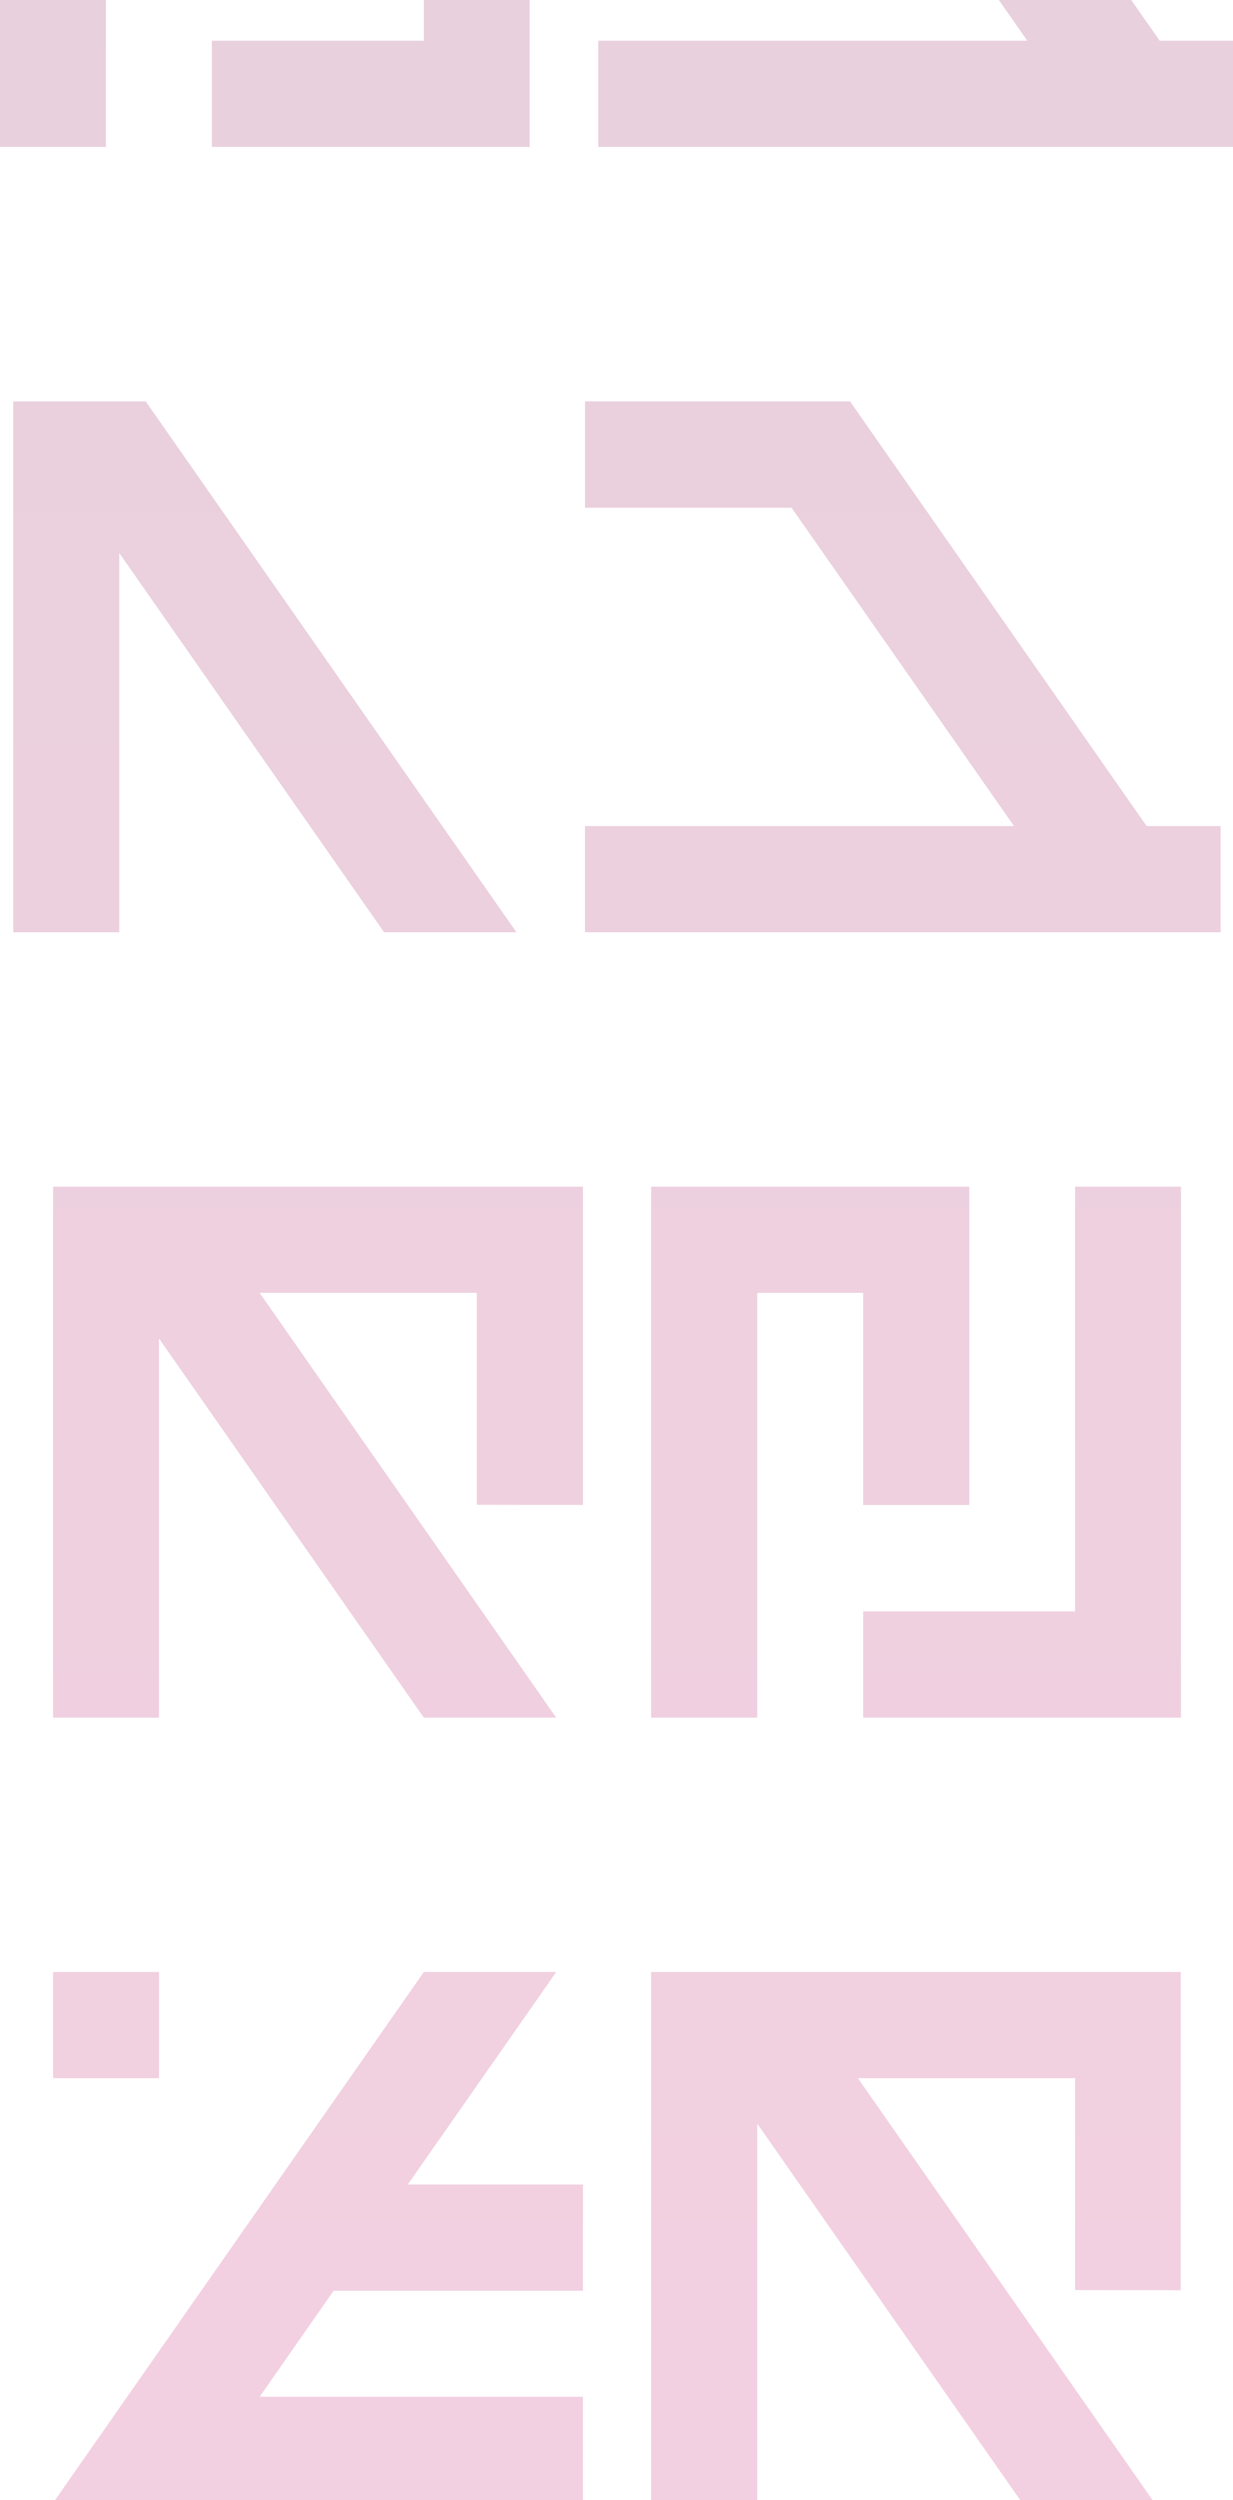
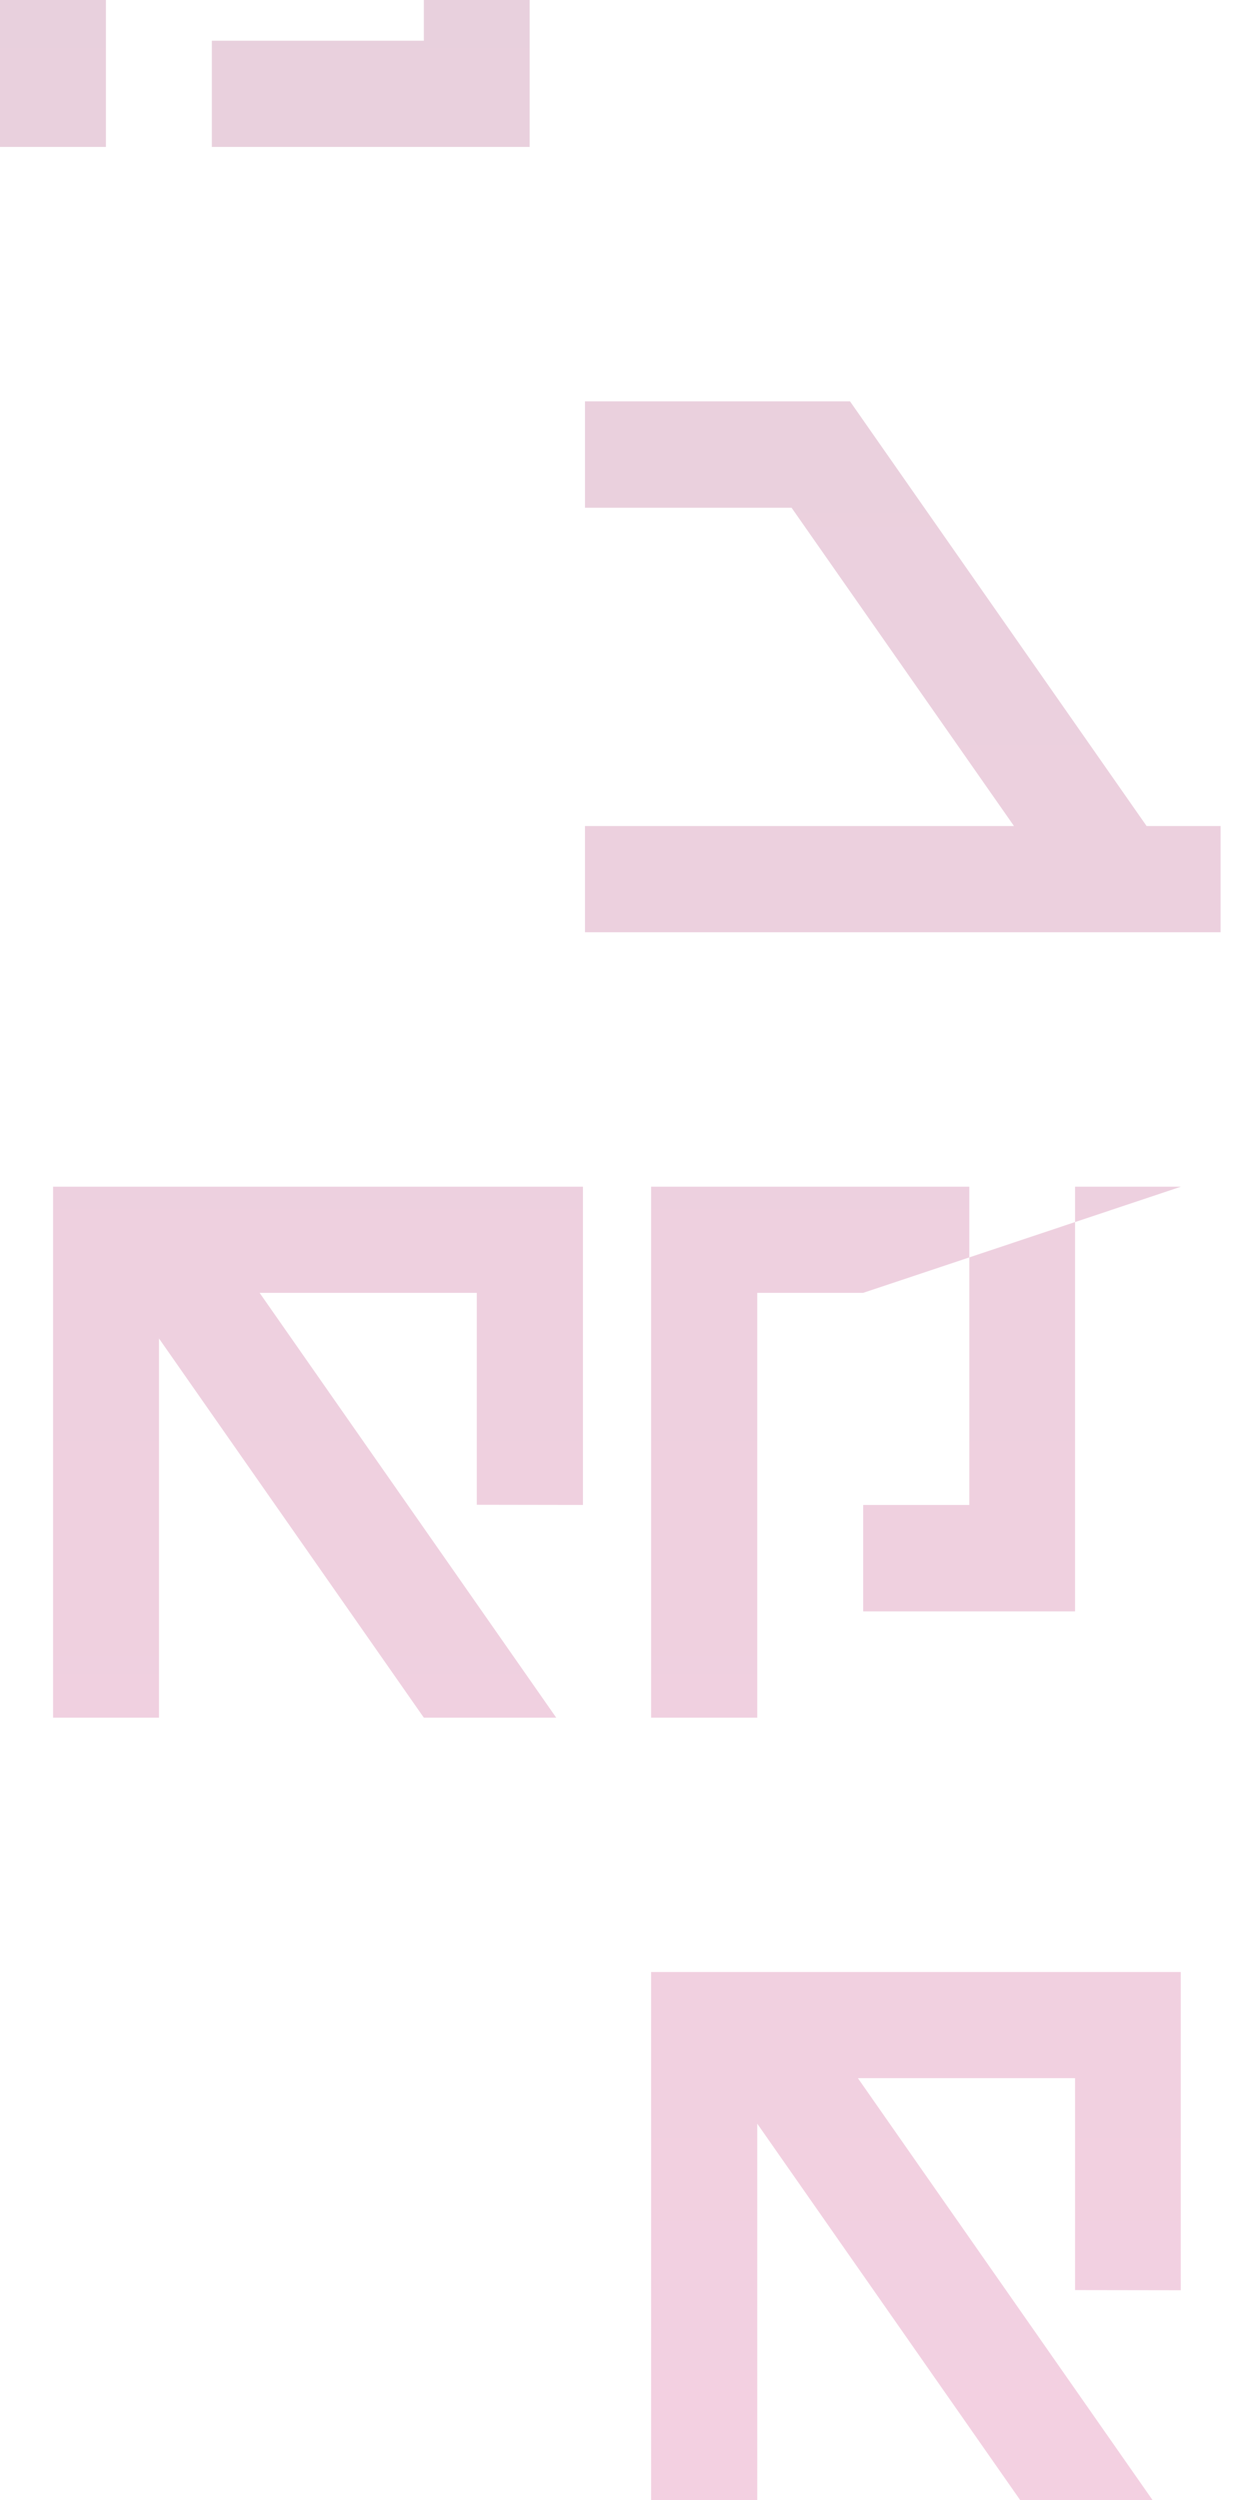
<svg xmlns="http://www.w3.org/2000/svg" width="147" height="298" viewBox="0 0 147 298" fill="none">
  <g clip-path="url(#clip0_4115_56198)">
    <g opacity="0.2">
      <path d="M25.255 -33.109H12.627V17.515H0V-45.77H37.889V-7.8H25.255V-33.109ZM63.144 -45.77V17.515H25.255V4.854H50.53V-45.77H63.144Z" fill="url(#paint0_linear_4115_56198)" />
-       <path d="M147.099 4.854V17.515H71.328V4.854H122.475L95.953 -33.082H71.328V-45.77H102.897L138.259 4.854H147.099Z" fill="url(#paint1_linear_4115_56198)" />
-       <path d="M61.572 111.124H45.788L14.219 65.919V111.124H1.578V47.838H17.369L61.572 111.124Z" fill="url(#paint2_linear_4115_56198)" />
      <path d="M145.52 98.463V111.124H69.742V98.463H120.889L94.374 60.526H69.742V47.838H101.338L136.7 98.463H145.52Z" fill="url(#paint3_linear_4115_56198)" />
      <path d="M56.844 179.369V154.108H30.953L66.315 204.746H50.531L18.956 159.547V204.746H6.328V141.453H69.499V179.39L56.844 179.369Z" fill="url(#paint4_linear_4115_56198)" />
-       <path d="M102.909 154.108H90.281V204.746H77.627V141.453H115.563V179.39H102.909V154.108ZM140.798 141.453V204.746H102.909V192.078H128.17V141.453H140.798Z" fill="url(#paint5_linear_4115_56198)" />
-       <path d="M39.773 273.058L30.966 285.685H69.499V298.34H6.328L50.531 235.061H66.315L48.62 260.39H69.499V273.058H39.773ZM6.328 247.715V235.061H18.956V247.715H6.328Z" fill="url(#paint6_linear_4115_56198)" />
+       <path d="M102.909 154.108H90.281V204.746H77.627V141.453H115.563V179.39H102.909V154.108ZV204.746H102.909V192.078H128.17V141.453H140.798Z" fill="url(#paint5_linear_4115_56198)" />
      <path d="M128.17 272.977V247.715H102.279L137.641 298.34H121.857L90.281 253.141V298.34H77.627V235.061H140.771V272.997L128.17 272.977Z" fill="url(#paint7_linear_4115_56198)" />
    </g>
  </g>
  <defs>
    <linearGradient id="paint0_linear_4115_56198" x1="31.575" y1="-269.968" x2="31.575" y2="473.403" gradientUnits="userSpaceOnUse">
      <stop stop-color="#611341" />
      <stop offset="0.33" stop-color="#891451" />
      <stop offset="1" stop-color="#E31576" />
    </linearGradient>
    <linearGradient id="paint1_linear_4115_56198" x1="109.21" y1="-269.968" x2="109.21" y2="473.403" gradientUnits="userSpaceOnUse">
      <stop stop-color="#611341" />
      <stop offset="0.33" stop-color="#891451" />
      <stop offset="1" stop-color="#E31576" />
    </linearGradient>
    <linearGradient id="paint2_linear_4115_56198" x1="31.575" y1="-269.967" x2="31.575" y2="473.403" gradientUnits="userSpaceOnUse">
      <stop stop-color="#611341" />
      <stop offset="0.33" stop-color="#891451" />
      <stop offset="1" stop-color="#E31576" />
    </linearGradient>
    <linearGradient id="paint3_linear_4115_56198" x1="107.631" y1="-269.967" x2="107.631" y2="473.403" gradientUnits="userSpaceOnUse">
      <stop stop-color="#611341" />
      <stop offset="0.33" stop-color="#891451" />
      <stop offset="1" stop-color="#E31576" />
    </linearGradient>
    <linearGradient id="paint4_linear_4115_56198" x1="37.903" y1="-269.967" x2="37.903" y2="473.403" gradientUnits="userSpaceOnUse">
      <stop stop-color="#611341" />
      <stop offset="0.33" stop-color="#891451" />
      <stop offset="1" stop-color="#E31576" />
    </linearGradient>
    <linearGradient id="paint5_linear_4115_56198" x1="109.223" y1="-269.967" x2="109.223" y2="473.403" gradientUnits="userSpaceOnUse">
      <stop stop-color="#611341" />
      <stop offset="0.33" stop-color="#891451" />
      <stop offset="1" stop-color="#E31576" />
    </linearGradient>
    <linearGradient id="paint6_linear_4115_56198" x1="37.903" y1="-269.968" x2="37.903" y2="473.403" gradientUnits="userSpaceOnUse">
      <stop stop-color="#611341" />
      <stop offset="0.33" stop-color="#891451" />
      <stop offset="1" stop-color="#E31576" />
    </linearGradient>
    <linearGradient id="paint7_linear_4115_56198" x1="109.223" y1="-269.968" x2="109.223" y2="473.403" gradientUnits="userSpaceOnUse">
      <stop stop-color="#611341" />
      <stop offset="0.33" stop-color="#891451" />
      <stop offset="1" stop-color="#E31576" />
    </linearGradient>
    <clipPath id="clip0_4115_56198">
      <rect width="147" height="298" fill="white" />
    </clipPath>
  </defs>
</svg>